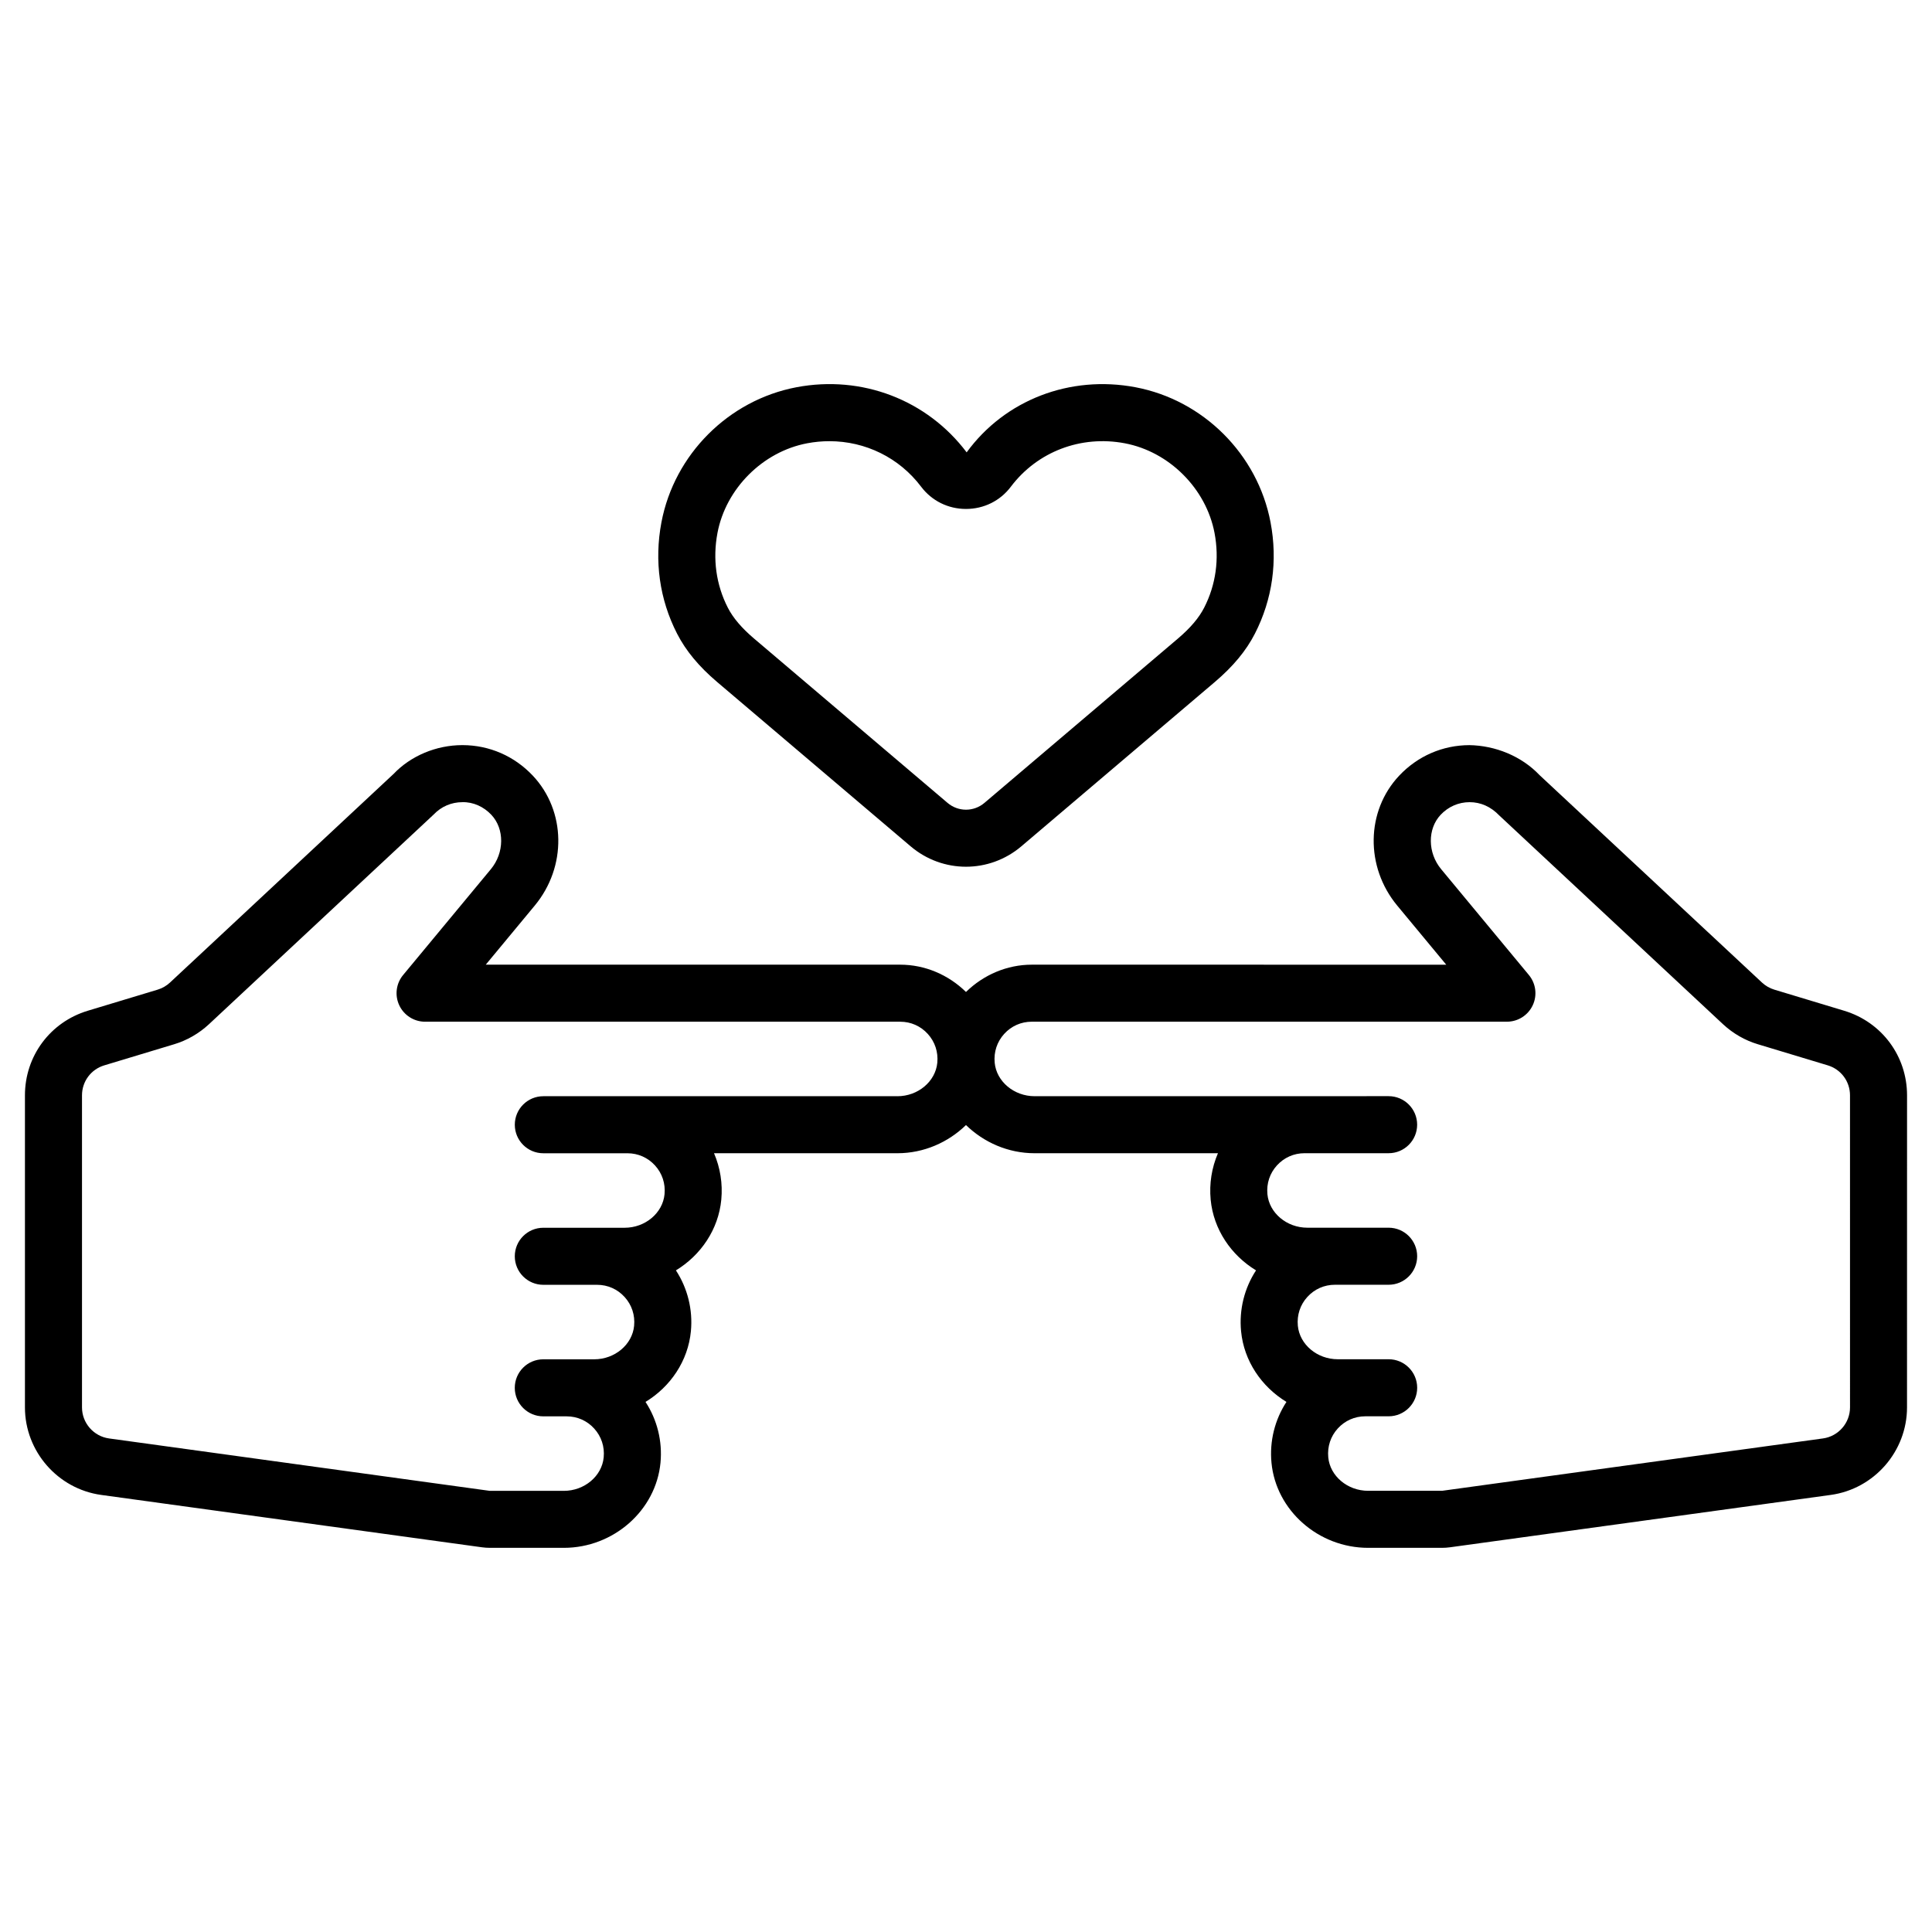
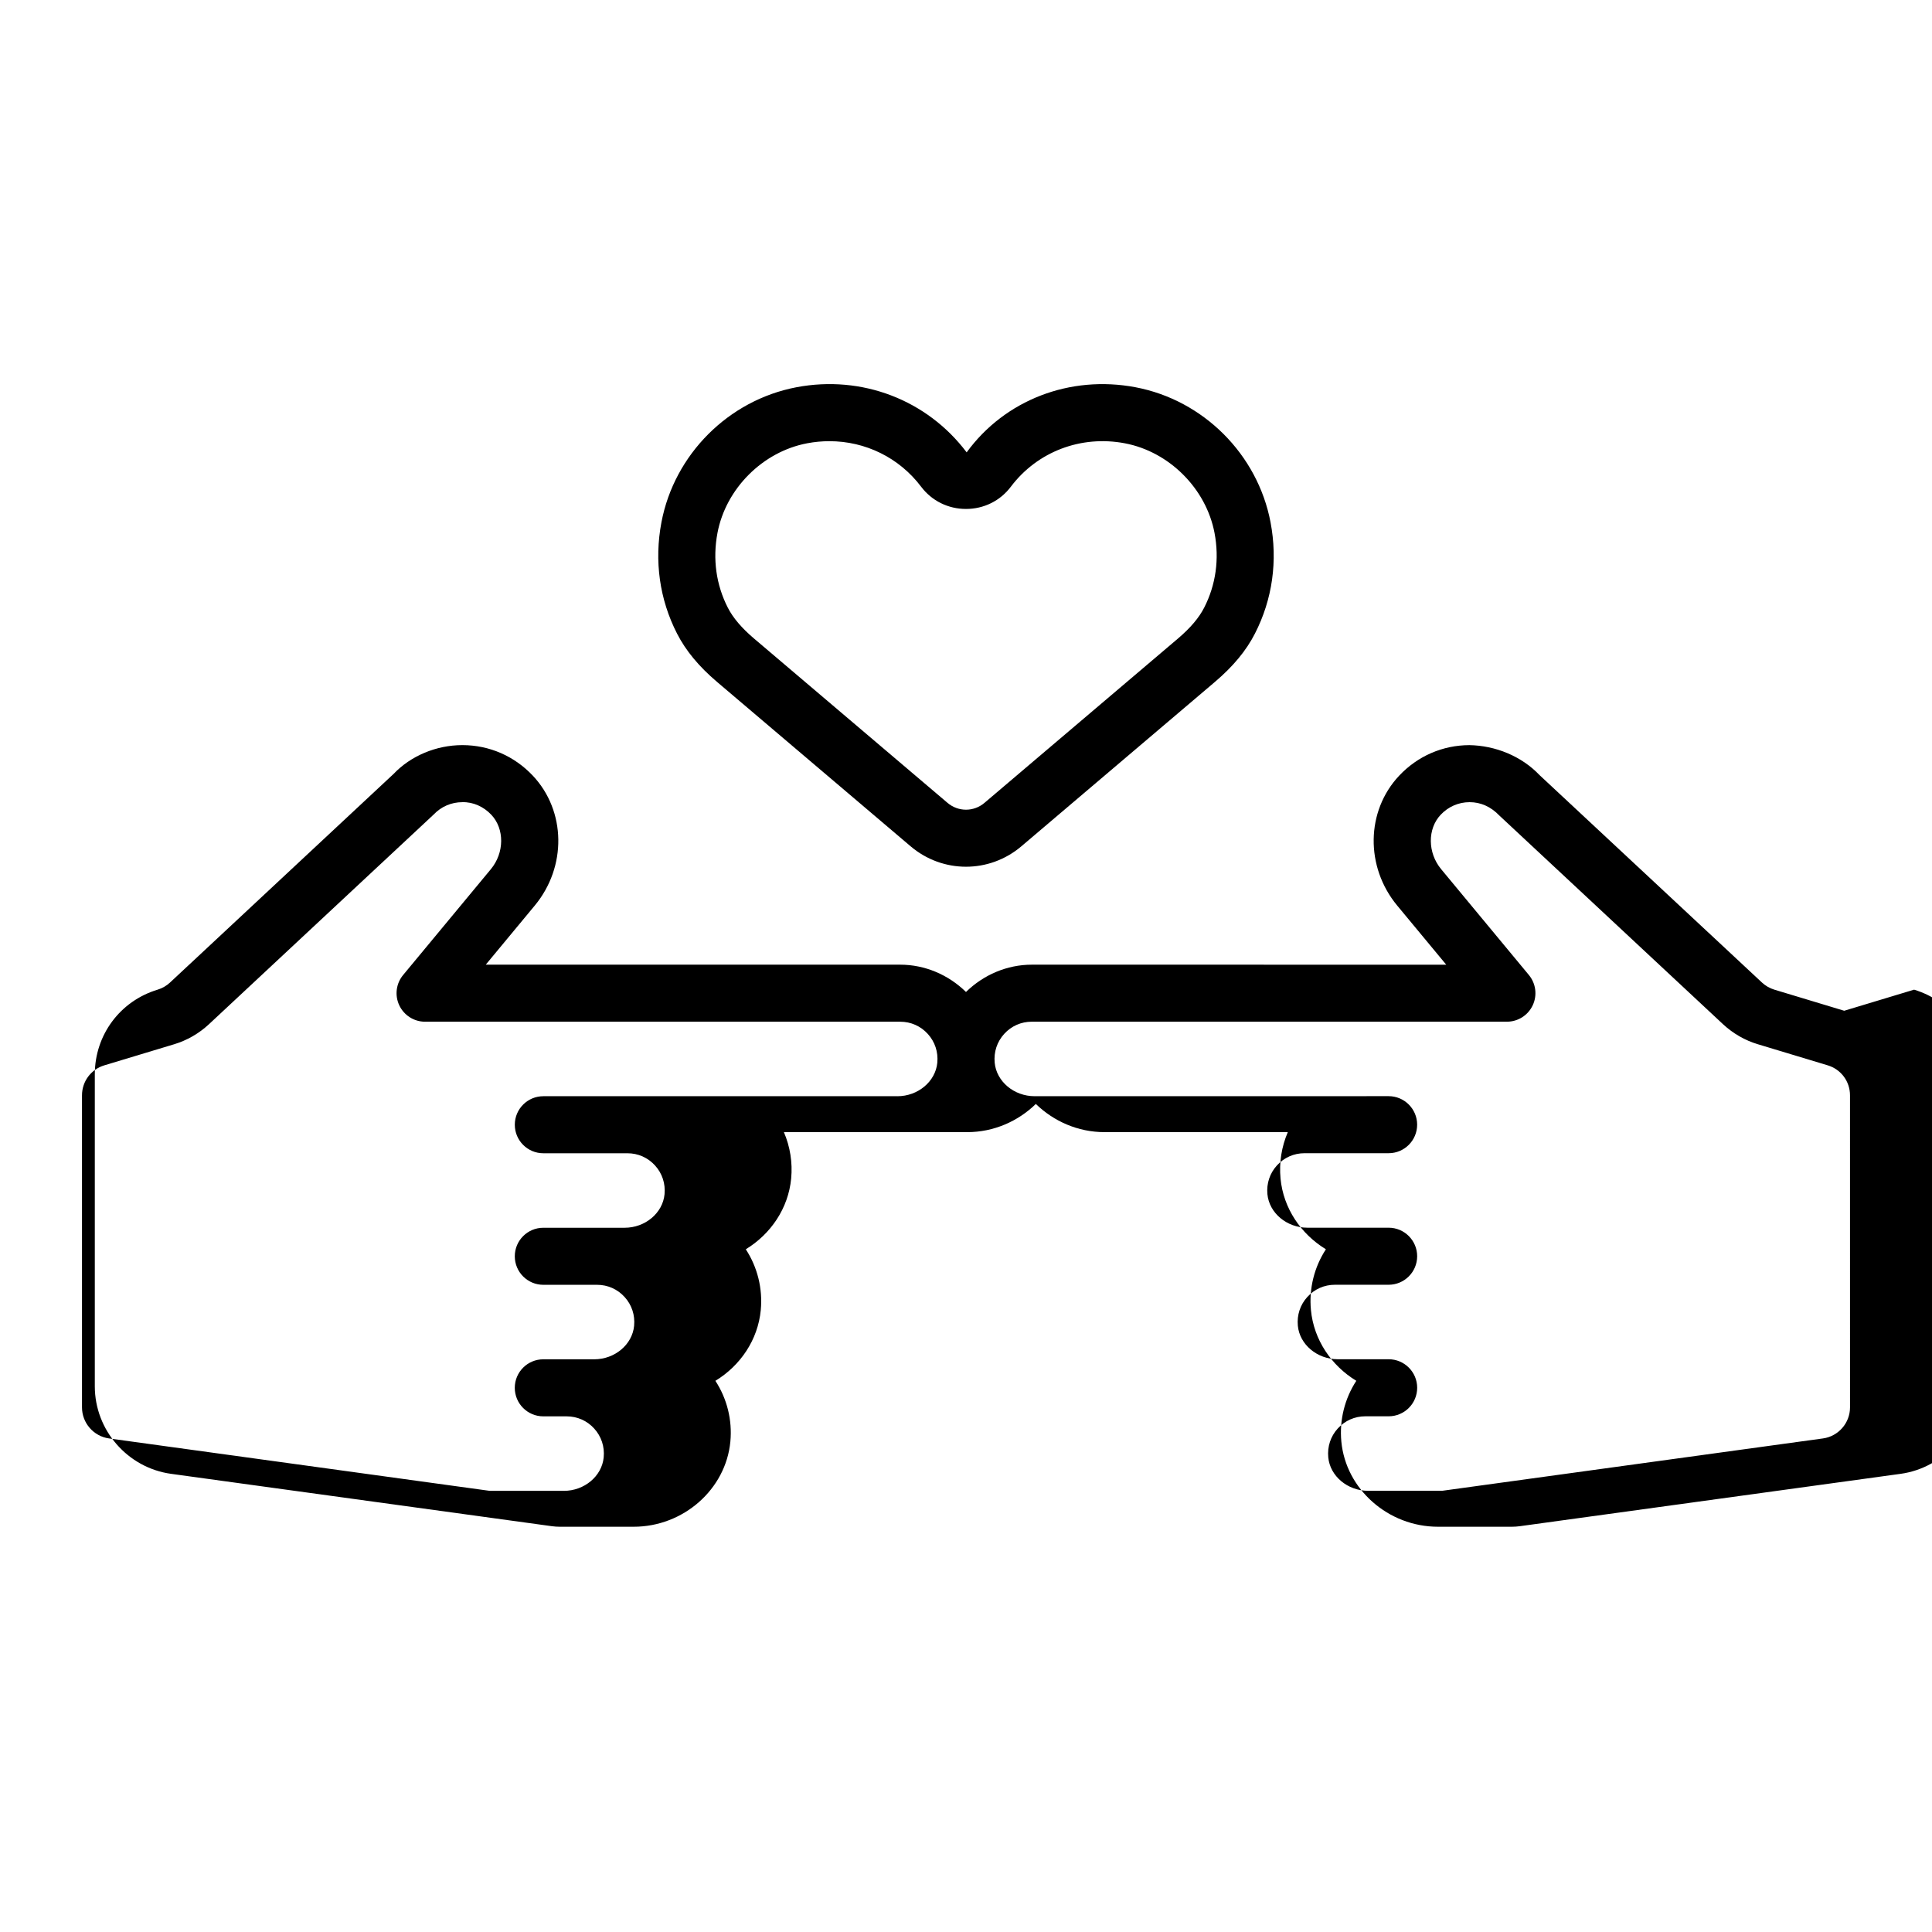
<svg xmlns="http://www.w3.org/2000/svg" fill="#000000" width="800px" height="800px" version="1.1" viewBox="144 144 512 512">
-   <path d="m334.03 324.72 51.297 43.562c4.25 3.606 9.461 5.41 14.672 5.41s10.422-1.805 14.672-5.41l51.297-43.57c4.828-4.102 8.297-8.289 10.602-12.805 4.648-9.078 6.082-19.277 4.137-29.5-3.414-17.996-17.801-32.379-35.797-35.785-17.324-3.277-34.586 3.336-44.734 17.258-10.508-13.93-27.773-20.543-45.105-17.258-17.996 3.414-32.379 17.801-35.785 35.801-1.938 10.234-0.504 20.434 4.148 29.504 2.316 4.519 5.781 8.703 10.598 12.793zm0.105-39.48c2.227-11.758 11.992-21.531 23.754-23.762 1.98-0.375 3.957-0.559 5.918-0.559 9.52 0 18.48 4.352 24.305 12.07 2.824 3.742 7.156 5.887 11.883 5.887 4.734 0 9.066-2.144 11.887-5.887 7.016-9.305 18.586-13.719 30.215-11.512 11.758 2.231 21.531 11.996 23.766 23.758 1.309 6.891 0.359 13.734-2.742 19.797-1.387 2.711-3.66 5.387-6.938 8.176l-51.293 43.562c-2.832 2.41-6.945 2.41-9.781 0l-51.293-43.562c-3.273-2.781-5.543-5.453-6.934-8.164-3.102-6.059-4.051-12.902-2.746-19.805zm298.6 126.62-18.523-5.594c-1.199-0.359-2.332-1.012-3.258-1.871l-58.949-54.977c-4.82-5.07-11.738-7.832-18.602-7.949-7.098 0.016-13.707 2.891-18.613 8.098-8.809 9.359-9.023 24.156-0.508 34.426l12.984 15.66-109.84-0.004c-6.543 0-12.773 2.676-17.43 7.234-4.652-4.559-10.883-7.234-17.426-7.234h-109.84l12.98-15.66c8.52-10.273 8.301-25.074-0.508-34.43-4.902-5.199-11.512-8.078-18.613-8.094h-0.062c-6.977 0-13.73 2.894-18.223 7.633l-59.258 55.293c-0.93 0.867-2.055 1.512-3.273 1.879l-18.516 5.59c-9.957 3.008-16.648 12.016-16.648 22.414v82.699c0 11.641 8.695 21.613 20.223 23.199l100.89 13.875c0.699 0.094 1.41 0.145 2.113 0.145h19.586c13.16 0 24.41-9.91 25.617-22.555 0.543-5.707-0.887-11.398-3.969-16.117 6.606-4.016 11.273-10.844 12.027-18.742 0.543-5.703-0.887-11.395-3.969-16.117 6.602-4.016 11.273-10.844 12.023-18.742 0.402-4.242-0.281-8.469-1.926-12.301h48.594c7.039 0 13.473-2.891 18.176-7.469 4.703 4.574 11.141 7.469 18.184 7.469h48.59c-1.648 3.832-2.332 8.062-1.93 12.301 0.754 7.898 5.422 14.727 12.023 18.742-3.086 4.723-4.512 10.414-3.965 16.117 0.754 7.898 5.422 14.719 12.023 18.742-3.078 4.719-4.512 10.41-3.965 16.113 1.199 12.648 12.453 22.559 25.613 22.559h19.586c0.707 0 1.406-0.051 2.109-0.145l100.89-13.875c11.531-1.586 20.227-11.559 20.227-23.199l0.008-82.695c0-10.402-6.691-19.41-16.652-22.418zm-250.91 22.648h-93.836c-4.176 0-7.559 3.387-7.559 7.559 0 4.172 3.383 7.559 7.559 7.559h22.301c2.812 0 5.41 1.152 7.305 3.238 1.891 2.082 2.789 4.793 2.516 7.625-0.477 4.981-5.121 8.879-10.574 8.879h-21.551c-4.176 0-7.559 3.387-7.559 7.559 0 4.172 3.383 7.559 7.559 7.559h14.242c2.816 0 5.41 1.145 7.305 3.234 1.895 2.082 2.789 4.793 2.516 7.633-0.477 4.981-5.121 8.875-10.574 8.875h-13.492c-4.176 0-7.559 3.387-7.559 7.559 0 4.172 3.383 7.559 7.559 7.559h6.184c2.812 0 5.41 1.145 7.305 3.234 1.895 2.086 2.789 4.797 2.516 7.637-0.477 4.981-5.117 8.875-10.57 8.875l-19.637-0.004-100.88-13.887c-4.086-0.562-7.168-4.094-7.168-8.223v-82.699c0-3.684 2.375-6.883 5.902-7.949l18.5-5.586c3.41-1.023 6.594-2.856 9.219-5.293l59.594-55.613c1.996-2.102 4.691-3.254 7.59-3.254 2.859-0.078 5.644 1.191 7.672 3.34 3.523 3.742 3.473 10.082-0.129 14.422l-23.246 28.039c-1.871 2.254-2.269 5.387-1.02 8.035 1.246 2.652 3.91 4.344 6.84 4.344h125.92c2.812 0 5.406 1.145 7.301 3.234 1.898 2.086 2.793 4.797 2.523 7.637-0.477 4.977-5.121 8.875-10.574 8.875zm252.45 82.469c0 4.129-3.078 7.66-7.168 8.223l-100.95 13.879h-19.586c-5.453 0-10.098-3.898-10.566-8.871v-0.004c-0.27-2.84 0.621-5.551 2.516-7.637 1.898-2.086 4.492-3.234 7.305-3.234h6.184c4.172 0 7.559-3.387 7.559-7.559s-3.387-7.559-7.559-7.559h-13.492c-5.453 0-10.098-3.898-10.574-8.875-0.27-2.84 0.621-5.551 2.516-7.633 1.895-2.086 4.492-3.234 7.305-3.234h14.242c4.172 0 7.559-3.387 7.559-7.559s-3.387-7.559-7.559-7.559h-21.551c-5.453 0-10.098-3.902-10.574-8.879-0.27-2.832 0.625-5.543 2.519-7.625 1.895-2.086 4.492-3.238 7.305-3.238h22.297c4.172 0 7.559-3.387 7.559-7.559s-3.387-7.559-7.559-7.559l-93.82 0.012c-5.457 0-10.102-3.898-10.578-8.871-0.27-2.844 0.625-5.555 2.519-7.641 1.898-2.086 4.492-3.234 7.305-3.234h125.92c2.926 0 5.594-1.691 6.84-4.344 1.246-2.648 0.848-5.781-1.02-8.035l-23.246-28.043c-3.598-4.336-3.656-10.672-0.129-14.414 2.027-2.148 4.742-3.336 7.652-3.34h0.023c2.898 0 5.594 1.152 7.906 3.566l59.285 55.312c2.621 2.43 5.805 4.262 9.195 5.273l18.516 5.59c3.531 1.066 5.902 4.266 5.902 7.949z" />
+   <path d="m334.03 324.72 51.297 43.562c4.25 3.606 9.461 5.41 14.672 5.41s10.422-1.805 14.672-5.41l51.297-43.57c4.828-4.102 8.297-8.289 10.602-12.805 4.648-9.078 6.082-19.277 4.137-29.5-3.414-17.996-17.801-32.379-35.797-35.785-17.324-3.277-34.586 3.336-44.734 17.258-10.508-13.93-27.773-20.543-45.105-17.258-17.996 3.414-32.379 17.801-35.785 35.801-1.938 10.234-0.504 20.434 4.148 29.504 2.316 4.519 5.781 8.703 10.598 12.793zm0.105-39.48c2.227-11.758 11.992-21.531 23.754-23.762 1.98-0.375 3.957-0.559 5.918-0.559 9.52 0 18.48 4.352 24.305 12.07 2.824 3.742 7.156 5.887 11.883 5.887 4.734 0 9.066-2.144 11.887-5.887 7.016-9.305 18.586-13.719 30.215-11.512 11.758 2.231 21.531 11.996 23.766 23.758 1.309 6.891 0.359 13.734-2.742 19.797-1.387 2.711-3.66 5.387-6.938 8.176l-51.293 43.562c-2.832 2.41-6.945 2.41-9.781 0l-51.293-43.562c-3.273-2.781-5.543-5.453-6.934-8.164-3.102-6.059-4.051-12.902-2.746-19.805zm298.6 126.62-18.523-5.594c-1.199-0.359-2.332-1.012-3.258-1.871l-58.949-54.977c-4.82-5.07-11.738-7.832-18.602-7.949-7.098 0.016-13.707 2.891-18.613 8.098-8.809 9.359-9.023 24.156-0.508 34.426l12.984 15.66-109.84-0.004c-6.543 0-12.773 2.676-17.43 7.234-4.652-4.559-10.883-7.234-17.426-7.234h-109.84l12.98-15.66c8.52-10.273 8.301-25.074-0.508-34.43-4.902-5.199-11.512-8.078-18.613-8.094h-0.062c-6.977 0-13.73 2.894-18.223 7.633l-59.258 55.293c-0.93 0.867-2.055 1.512-3.273 1.879c-9.957 3.008-16.648 12.016-16.648 22.414v82.699c0 11.641 8.695 21.613 20.223 23.199l100.89 13.875c0.699 0.094 1.41 0.145 2.113 0.145h19.586c13.16 0 24.41-9.91 25.617-22.555 0.543-5.707-0.887-11.398-3.969-16.117 6.606-4.016 11.273-10.844 12.027-18.742 0.543-5.703-0.887-11.395-3.969-16.117 6.602-4.016 11.273-10.844 12.023-18.742 0.402-4.242-0.281-8.469-1.926-12.301h48.594c7.039 0 13.473-2.891 18.176-7.469 4.703 4.574 11.141 7.469 18.184 7.469h48.59c-1.648 3.832-2.332 8.062-1.93 12.301 0.754 7.898 5.422 14.727 12.023 18.742-3.086 4.723-4.512 10.414-3.965 16.117 0.754 7.898 5.422 14.719 12.023 18.742-3.078 4.719-4.512 10.41-3.965 16.113 1.199 12.648 12.453 22.559 25.613 22.559h19.586c0.707 0 1.406-0.051 2.109-0.145l100.89-13.875c11.531-1.586 20.227-11.559 20.227-23.199l0.008-82.695c0-10.402-6.691-19.41-16.652-22.418zm-250.91 22.648h-93.836c-4.176 0-7.559 3.387-7.559 7.559 0 4.172 3.383 7.559 7.559 7.559h22.301c2.812 0 5.41 1.152 7.305 3.238 1.891 2.082 2.789 4.793 2.516 7.625-0.477 4.981-5.121 8.879-10.574 8.879h-21.551c-4.176 0-7.559 3.387-7.559 7.559 0 4.172 3.383 7.559 7.559 7.559h14.242c2.816 0 5.41 1.145 7.305 3.234 1.895 2.082 2.789 4.793 2.516 7.633-0.477 4.981-5.121 8.875-10.574 8.875h-13.492c-4.176 0-7.559 3.387-7.559 7.559 0 4.172 3.383 7.559 7.559 7.559h6.184c2.812 0 5.41 1.145 7.305 3.234 1.895 2.086 2.789 4.797 2.516 7.637-0.477 4.981-5.117 8.875-10.57 8.875l-19.637-0.004-100.88-13.887c-4.086-0.562-7.168-4.094-7.168-8.223v-82.699c0-3.684 2.375-6.883 5.902-7.949l18.5-5.586c3.41-1.023 6.594-2.856 9.219-5.293l59.594-55.613c1.996-2.102 4.691-3.254 7.59-3.254 2.859-0.078 5.644 1.191 7.672 3.34 3.523 3.742 3.473 10.082-0.129 14.422l-23.246 28.039c-1.871 2.254-2.269 5.387-1.02 8.035 1.246 2.652 3.91 4.344 6.84 4.344h125.92c2.812 0 5.406 1.145 7.301 3.234 1.898 2.086 2.793 4.797 2.523 7.637-0.477 4.977-5.121 8.875-10.574 8.875zm252.45 82.469c0 4.129-3.078 7.66-7.168 8.223l-100.95 13.879h-19.586c-5.453 0-10.098-3.898-10.566-8.871v-0.004c-0.27-2.84 0.621-5.551 2.516-7.637 1.898-2.086 4.492-3.234 7.305-3.234h6.184c4.172 0 7.559-3.387 7.559-7.559s-3.387-7.559-7.559-7.559h-13.492c-5.453 0-10.098-3.898-10.574-8.875-0.27-2.84 0.621-5.551 2.516-7.633 1.895-2.086 4.492-3.234 7.305-3.234h14.242c4.172 0 7.559-3.387 7.559-7.559s-3.387-7.559-7.559-7.559h-21.551c-5.453 0-10.098-3.902-10.574-8.879-0.27-2.832 0.625-5.543 2.519-7.625 1.895-2.086 4.492-3.238 7.305-3.238h22.297c4.172 0 7.559-3.387 7.559-7.559s-3.387-7.559-7.559-7.559l-93.82 0.012c-5.457 0-10.102-3.898-10.578-8.871-0.27-2.844 0.625-5.555 2.519-7.641 1.898-2.086 4.492-3.234 7.305-3.234h125.92c2.926 0 5.594-1.691 6.84-4.344 1.246-2.648 0.848-5.781-1.02-8.035l-23.246-28.043c-3.598-4.336-3.656-10.672-0.129-14.414 2.027-2.148 4.742-3.336 7.652-3.34h0.023c2.898 0 5.594 1.152 7.906 3.566l59.285 55.312c2.621 2.43 5.805 4.262 9.195 5.273l18.516 5.59c3.531 1.066 5.902 4.266 5.902 7.949z" />
</svg>